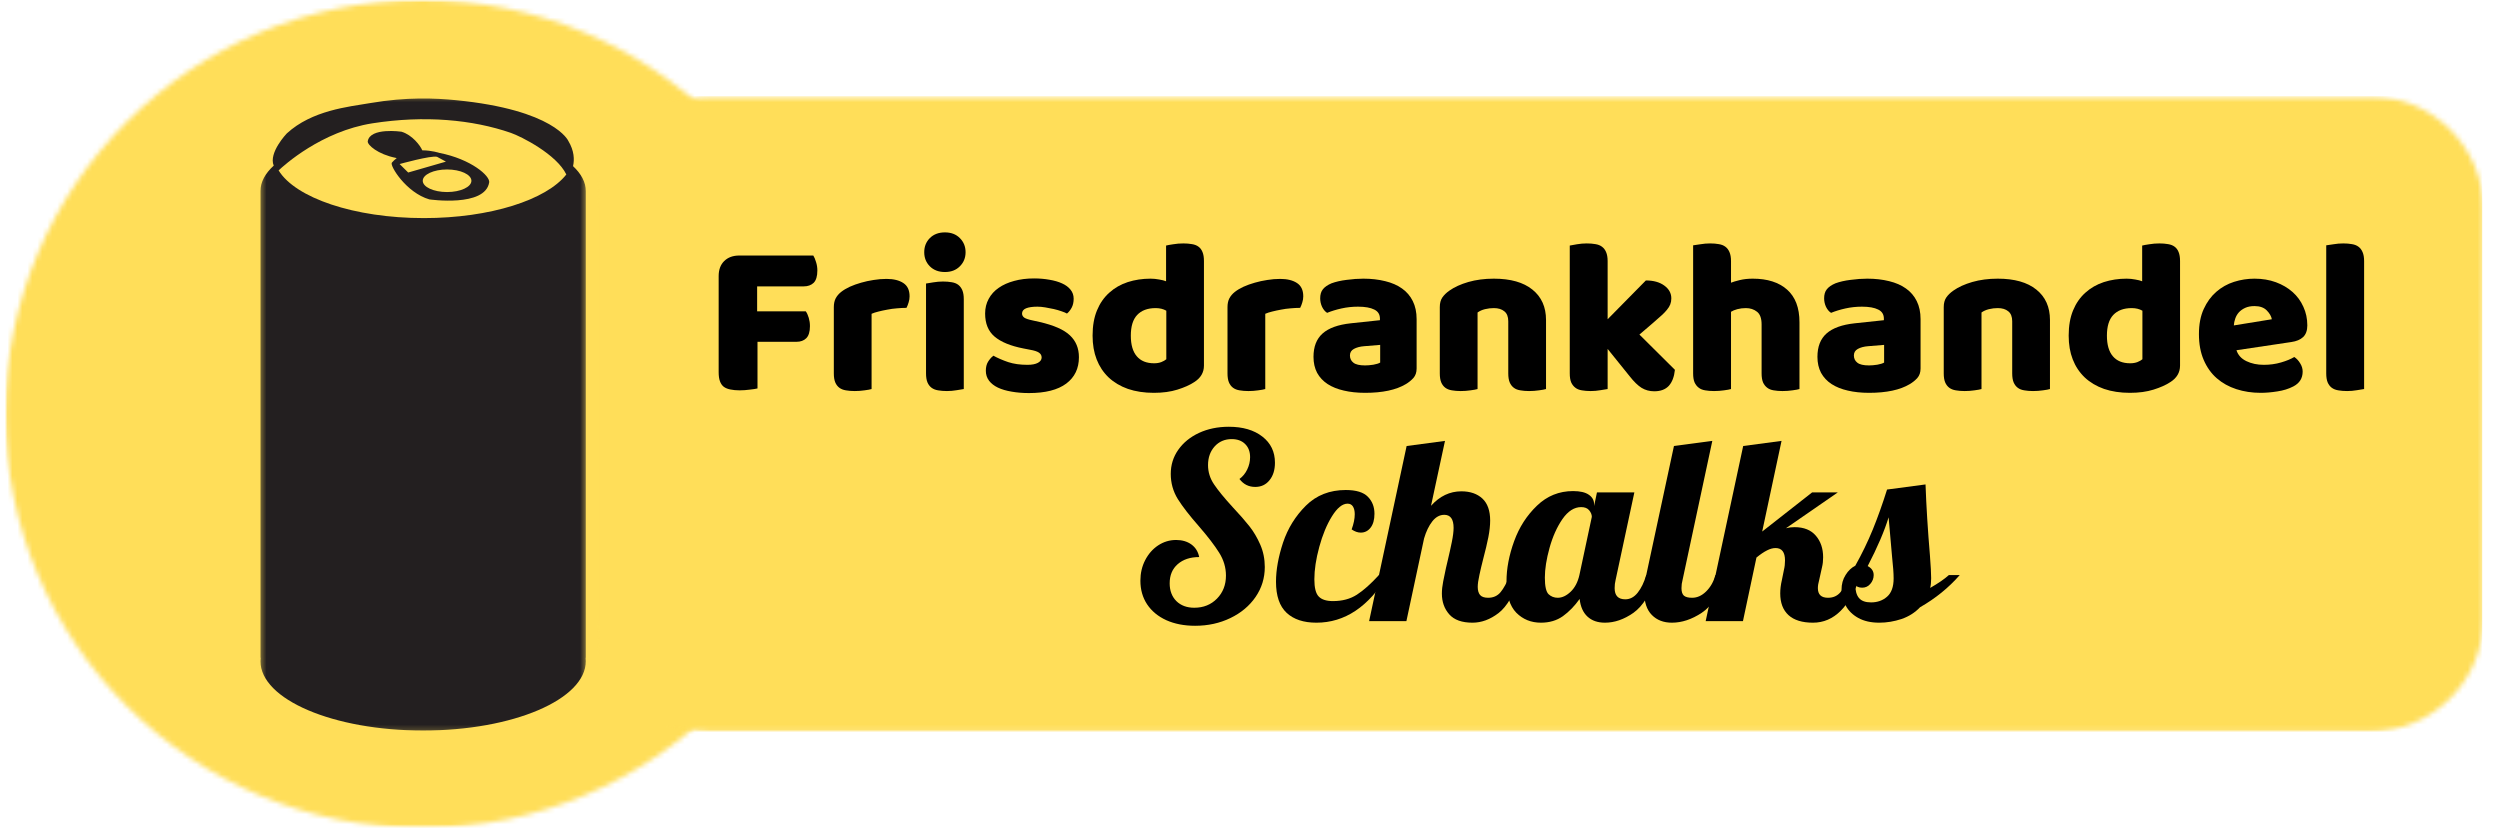
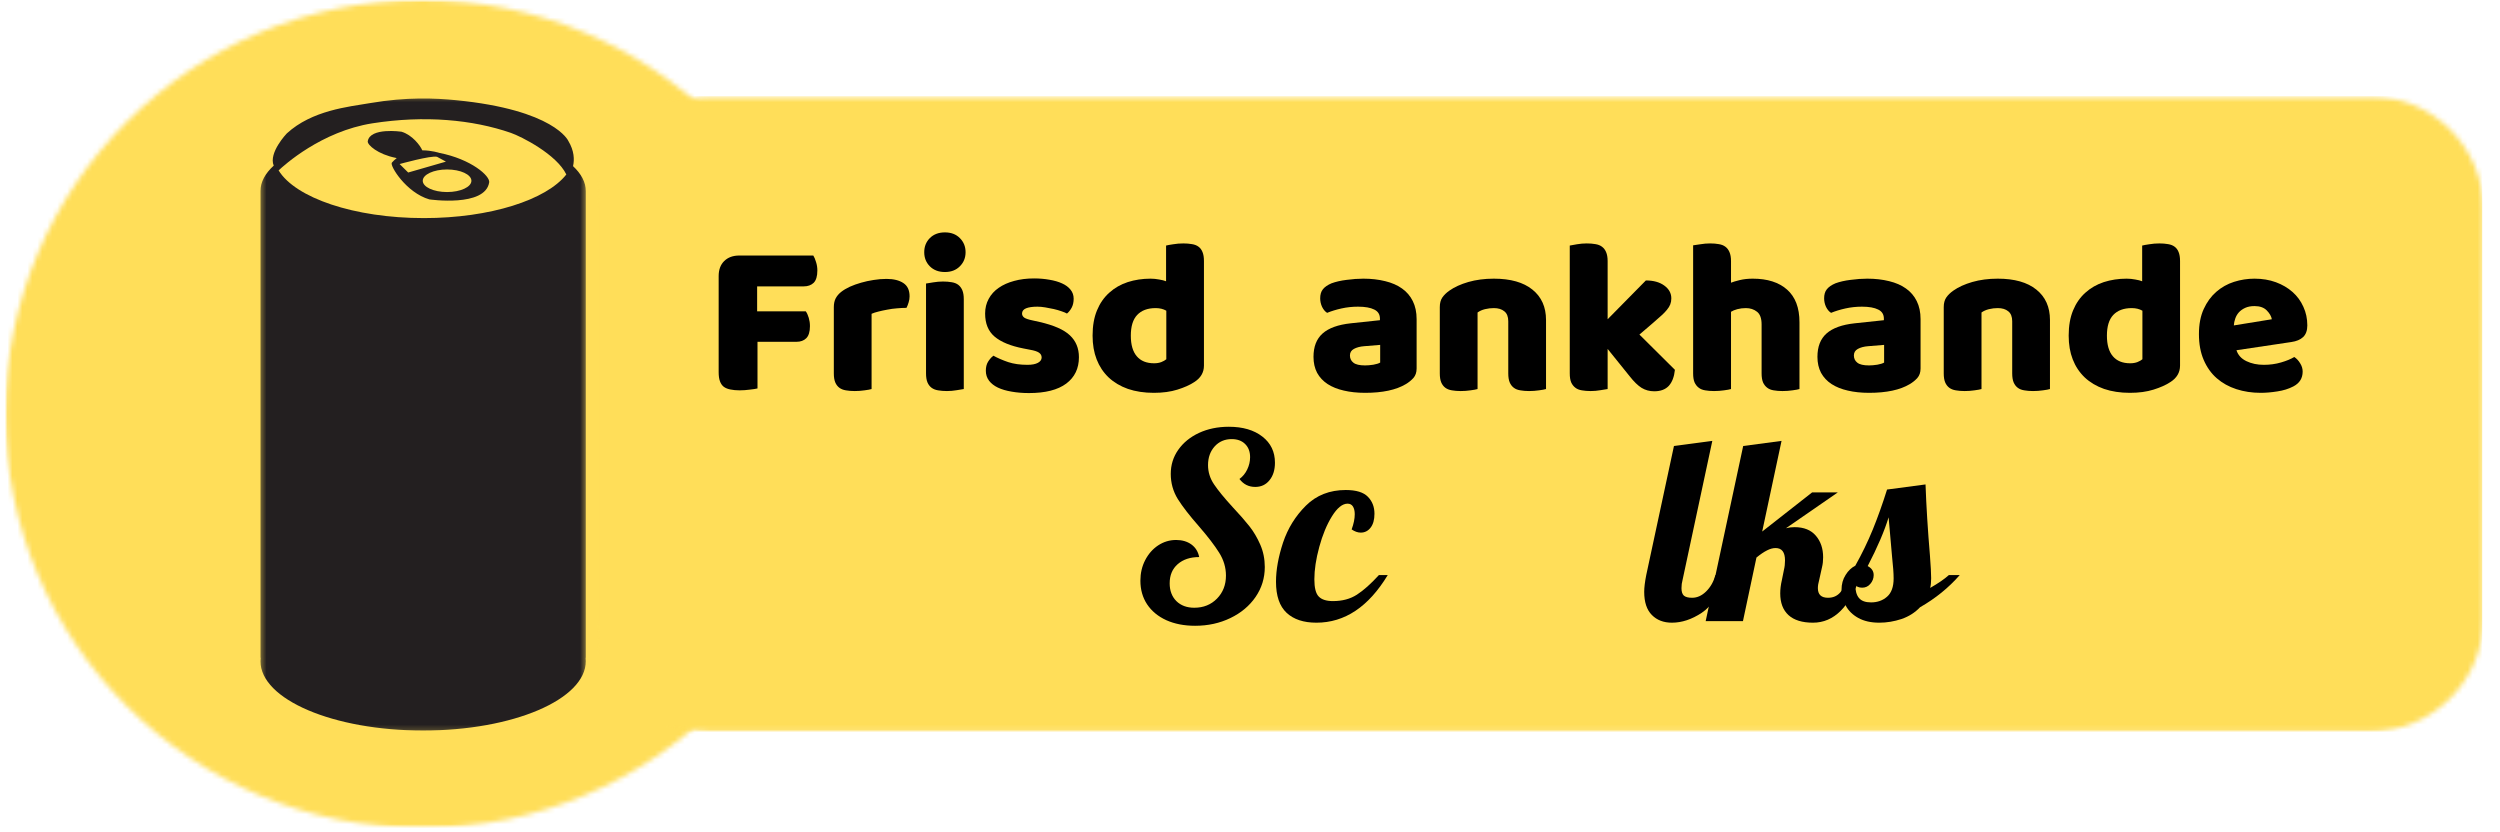
<svg xmlns="http://www.w3.org/2000/svg" width="502" height="167" viewBox="0 0 502 167" fill="none">
  <g clip-path="url(#clip0_1375_5677)">
    <mask id="mask0_1375_5677" style="mask-type:luminance" maskUnits="userSpaceOnUse" x="1" y="0" width="168" height="167">
      <path d="M1.064 0H168.454V166.243H1.064V0Z" fill="white" />
    </mask>
    <g mask="url(#mask0_1375_5677)">
      <mask id="mask1_1375_5677" style="mask-type:luminance" maskUnits="userSpaceOnUse" x="1" y="0" width="168" height="167">
        <path d="M84.762 0C38.538 0 1.064 37.216 1.064 83.119C1.064 129.027 38.538 166.243 84.762 166.243C130.981 166.243 168.454 129.027 168.454 83.119C168.454 37.216 130.981 0 84.762 0Z" fill="white" />
      </mask>
      <g mask="url(#mask1_1375_5677)">
        <path d="M1.064 0H168.454V166.243H1.064V0Z" fill="#FFDE59" />
      </g>
    </g>
    <path d="M89.77 38.563C87.071 38.563 84.888 37.55 84.888 36.299C84.888 35.048 87.071 34.029 89.77 34.029C92.47 34.029 94.659 35.048 94.659 36.299C94.659 37.55 92.47 38.563 89.77 38.563ZM80.245 32.939C80.245 32.939 86.549 31.181 87.755 31.485L89.542 32.456L81.966 34.643L80.245 32.939ZM88.193 30.693C88.193 30.693 86.711 30.198 84.792 30.186C84.414 29.251 82.77 27.071 80.605 26.445C80.605 26.445 74.306 25.528 73.844 28.363C73.73 29.084 75.86 30.985 79.501 31.706C79.501 31.706 79.555 31.724 79.657 31.753C79.315 32.01 78.991 32.307 78.685 32.659C78.199 33.207 81.54 38.688 86.219 40.04C86.219 40.04 97.419 41.667 98.228 36.621C98.432 35.346 94.659 31.968 88.193 30.693Z" fill="#231F20" />
    <mask id="mask2_1375_5677" style="mask-type:luminance" maskUnits="userSpaceOnUse" x="52" y="19" width="66" height="128">
      <path d="M52.31 19.302H117.659V146.828H52.31V19.302Z" fill="white" />
    </mask>
    <g mask="url(#mask2_1375_5677)">
      <path d="M85.123 43.793C71.104 43.793 59.323 39.724 55.946 34.22C57.002 33.219 64.53 26.368 74.799 24.759C85.261 23.121 94.889 24.02 102.573 26.678C104.66 27.398 111.775 30.991 113.718 35.036C109.729 40.124 98.44 43.793 85.123 43.793ZM117.629 38.366C117.629 36.591 116.711 34.899 115.068 33.362C115.362 32.051 115.314 30.288 114.12 28.298C114.12 28.298 111.403 22.061 91.523 20.112C87.408 19.713 81.74 19.433 74.314 20.702C69.935 21.447 62.664 22.144 57.59 26.791C57.59 26.791 53.882 30.657 54.962 33.261C53.253 34.827 52.299 36.549 52.299 38.366V132.077H52.341C52.317 132.304 52.299 132.53 52.299 132.756C52.299 140.453 66.923 146.691 84.967 146.691C103.005 146.691 117.629 140.453 117.629 132.756C117.629 132.53 117.617 132.304 117.593 132.077H117.629V38.366Z" fill="#231F20" />
    </g>
    <mask id="mask3_1375_5677" style="mask-type:luminance" maskUnits="userSpaceOnUse" x="119" y="19" width="380" height="128">
      <path d="M119.889 19.302H498.926V146.941H119.889V19.302Z" fill="white" />
    </mask>
    <g mask="url(#mask3_1375_5677)">
      <mask id="mask4_1375_5677" style="mask-type:luminance" maskUnits="userSpaceOnUse" x="119" y="19" width="380" height="128">
        <path d="M142.821 19.302H475.742C488.405 19.302 498.674 29.495 498.674 42.072V124.166C498.674 136.748 488.405 146.941 475.742 146.941H142.821C130.158 146.941 119.889 136.748 119.889 124.166V42.072C119.889 29.495 130.158 19.302 142.821 19.302Z" fill="white" />
      </mask>
      <g mask="url(#mask4_1375_5677)">
        <path d="M119.889 19.302H498.422V146.941H119.889V19.302Z" fill="#FFDE59" />
      </g>
    </g>
    <path d="M163.31 51.309C163.514 51.631 163.7 52.066 163.862 52.62C164.036 53.162 164.126 53.728 164.126 54.312C164.126 55.474 163.874 56.302 163.382 56.79C162.884 57.267 162.218 57.505 161.391 57.505H152.033V62.509H161.798C162.038 62.843 162.236 63.284 162.398 63.82C162.554 64.344 162.638 64.904 162.638 65.488C162.638 66.62 162.386 67.43 161.894 67.919C161.415 68.395 160.755 68.634 159.927 68.634H152.105V77.999C151.781 78.082 151.271 78.16 150.569 78.237C149.879 78.332 149.189 78.38 148.506 78.38C147.816 78.38 147.21 78.32 146.682 78.213C146.166 78.118 145.728 77.945 145.362 77.689C145.008 77.421 144.745 77.046 144.571 76.569C144.391 76.093 144.307 75.473 144.307 74.71V55.432C144.307 54.163 144.673 53.162 145.41 52.429C146.16 51.685 147.174 51.309 148.458 51.309H163.31Z" fill="black" />
    <path d="M175.014 78.118C174.708 78.213 174.234 78.297 173.598 78.38C172.956 78.475 172.302 78.523 171.631 78.523C170.971 78.523 170.383 78.475 169.855 78.38C169.339 78.297 168.901 78.13 168.535 77.856C168.181 77.588 167.912 77.23 167.72 76.784C167.528 76.325 167.432 75.723 167.432 74.972V61.675C167.432 60.996 167.552 60.412 167.792 59.936C168.043 59.447 168.415 59.007 168.895 58.625C169.375 58.244 169.957 57.898 170.647 57.577C171.349 57.261 172.099 56.993 172.902 56.767C173.718 56.528 174.558 56.349 175.422 56.218C176.286 56.075 177.149 56.004 178.013 56.004C179.435 56.004 180.562 56.284 181.396 56.838C182.224 57.38 182.644 58.268 182.644 59.507C182.644 59.924 182.578 60.329 182.452 60.722C182.338 61.121 182.194 61.485 182.02 61.818C181.396 61.818 180.754 61.854 180.101 61.914C179.441 61.961 178.805 62.051 178.181 62.176C177.557 62.289 176.963 62.414 176.405 62.557C175.86 62.688 175.398 62.837 175.014 63.01V78.118Z" fill="black" />
    <path d="M185.586 50.642C185.586 49.516 185.958 48.569 186.714 47.806C187.481 47.044 188.489 46.663 189.737 46.663C190.985 46.663 191.98 47.044 192.736 47.806C193.504 48.569 193.888 49.516 193.888 50.642C193.888 51.774 193.504 52.715 192.736 53.478C191.98 54.24 190.985 54.622 189.737 54.622C188.489 54.622 187.481 54.24 186.714 53.478C185.958 52.715 185.586 51.774 185.586 50.642ZM193.528 78.118C193.204 78.178 192.724 78.261 192.088 78.356C191.447 78.464 190.799 78.523 190.145 78.523C189.485 78.523 188.897 78.475 188.369 78.38C187.853 78.297 187.415 78.13 187.05 77.856C186.696 77.588 186.426 77.23 186.234 76.784C186.042 76.325 185.946 75.723 185.946 74.972V56.933C186.282 56.874 186.768 56.79 187.41 56.695C188.045 56.588 188.693 56.528 189.353 56.528C189.989 56.528 190.577 56.576 191.105 56.671C191.632 56.755 192.07 56.927 192.424 57.195C192.772 57.469 193.048 57.833 193.24 58.292C193.432 58.756 193.528 59.352 193.528 60.079V78.118Z" fill="black" />
    <path d="M216.648 71.732C216.648 73.99 215.796 75.753 214.105 77.022C212.407 78.291 209.912 78.928 206.618 78.928C205.371 78.928 204.207 78.833 203.139 78.642C202.065 78.464 201.148 78.195 200.38 77.832C199.624 77.469 199.036 77.01 198.604 76.45C198.172 75.878 197.956 75.211 197.956 74.448C197.956 73.733 198.1 73.138 198.388 72.661C198.688 72.172 199.048 71.755 199.468 71.422C200.332 71.898 201.322 72.327 202.443 72.709C203.559 73.078 204.849 73.257 206.306 73.257C207.218 73.257 207.92 73.126 208.418 72.852C208.91 72.584 209.162 72.226 209.162 71.779C209.162 71.368 208.976 71.041 208.61 70.802C208.256 70.564 207.662 70.373 206.834 70.23L205.491 69.968C202.911 69.462 200.986 68.669 199.708 67.585C198.442 66.507 197.812 64.964 197.812 62.962C197.812 61.866 198.052 60.883 198.532 60.007C199.012 59.12 199.684 58.381 200.548 57.791C201.412 57.189 202.443 56.731 203.643 56.409C204.843 56.075 206.175 55.909 207.65 55.909C208.736 55.909 209.762 55.998 210.721 56.171C211.693 56.332 212.545 56.576 213.265 56.909C213.985 57.231 214.548 57.648 214.968 58.172C215.382 58.685 215.592 59.286 215.592 59.983C215.592 60.669 215.46 61.258 215.208 61.747C214.95 62.241 214.632 62.647 214.249 62.962C214.009 62.819 213.649 62.67 213.169 62.51C212.689 62.337 212.167 62.188 211.609 62.057C211.045 61.932 210.469 61.818 209.882 61.723C209.306 61.628 208.784 61.58 208.322 61.58C207.326 61.58 206.558 61.693 206.019 61.914C205.491 62.14 205.227 62.486 205.227 62.962C205.227 63.284 205.371 63.552 205.659 63.772C205.959 63.981 206.528 64.172 207.362 64.344L208.754 64.654C211.615 65.309 213.649 66.203 214.848 67.347C216.048 68.479 216.648 69.938 216.648 71.732Z" fill="black" />
    <path d="M219.391 67.395C219.391 65.441 219.685 63.749 220.278 62.319C220.866 60.889 221.694 59.709 222.75 58.768C223.806 57.815 225.035 57.112 226.445 56.647C227.867 56.189 229.396 55.956 231.028 55.956C231.616 55.956 232.192 56.016 232.755 56.123C233.331 56.218 233.793 56.338 234.147 56.48V49.308C234.447 49.23 234.927 49.141 235.587 49.046C236.241 48.938 236.912 48.879 237.602 48.879C238.238 48.879 238.826 48.926 239.354 49.022C239.882 49.105 240.32 49.278 240.674 49.546C241.021 49.802 241.285 50.16 241.465 50.618C241.657 51.083 241.753 51.679 241.753 52.406V73.424C241.753 74.806 241.093 75.914 239.786 76.736C238.922 77.308 237.8 77.808 236.427 78.237C235.065 78.666 233.487 78.881 231.7 78.881C229.762 78.881 228.029 78.618 226.493 78.094C224.969 77.558 223.674 76.784 222.606 75.783C221.55 74.77 220.746 73.561 220.206 72.161C219.661 70.767 219.391 69.176 219.391 67.395ZM232.06 61.866C230.44 61.866 229.204 62.331 228.34 63.248C227.489 64.154 227.069 65.536 227.069 67.395C227.069 69.224 227.465 70.606 228.268 71.541C229.066 72.482 230.224 72.947 231.748 72.947C232.276 72.947 232.755 72.87 233.187 72.709C233.619 72.536 233.955 72.345 234.195 72.137V62.39C233.601 62.045 232.887 61.866 232.06 61.866Z" fill="black" />
-     <path d="M254.065 78.118C253.759 78.213 253.285 78.297 252.649 78.38C252.007 78.475 251.353 78.523 250.681 78.523C250.022 78.523 249.434 78.475 248.906 78.38C248.39 78.297 247.952 78.13 247.586 77.856C247.232 77.588 246.962 77.23 246.77 76.784C246.578 76.325 246.482 75.723 246.482 74.972V61.675C246.482 60.996 246.602 60.412 246.842 59.936C247.094 59.447 247.466 59.007 247.946 58.625C248.426 58.244 249.008 57.898 249.698 57.577C250.399 57.261 251.149 56.993 251.953 56.767C252.769 56.528 253.609 56.349 254.473 56.218C255.336 56.075 256.2 56.004 257.064 56.004C258.486 56.004 259.613 56.284 260.447 56.838C261.275 57.38 261.695 58.268 261.695 59.507C261.695 59.924 261.629 60.329 261.503 60.722C261.389 61.121 261.245 61.485 261.071 61.818C260.447 61.818 259.805 61.854 259.151 61.914C258.492 61.961 257.856 62.051 257.232 62.176C256.608 62.289 256.014 62.414 255.456 62.557C254.91 62.688 254.449 62.837 254.065 63.01V78.118Z" fill="black" />
    <path d="M274.116 73.376C274.607 73.376 275.159 73.328 275.771 73.233C276.377 73.126 276.833 72.983 277.139 72.804V69.253L273.924 69.516C273.09 69.581 272.4 69.766 271.86 70.064C271.332 70.35 271.068 70.79 271.068 71.374C271.068 71.982 271.296 72.465 271.764 72.828C272.226 73.197 273.012 73.376 274.116 73.376ZM273.756 55.956C275.351 55.956 276.815 56.123 278.147 56.457C279.472 56.778 280.6 57.267 281.53 57.934C282.472 58.601 283.191 59.447 283.689 60.46C284.199 61.479 284.457 62.688 284.457 64.082V73.996C284.457 74.776 284.241 75.413 283.809 75.902C283.377 76.379 282.861 76.796 282.274 77.141C280.336 78.297 277.619 78.881 274.116 78.881C272.532 78.881 271.104 78.726 269.845 78.428C268.579 78.142 267.493 77.707 266.581 77.117C265.67 76.516 264.962 75.759 264.47 74.853C263.99 73.936 263.75 72.87 263.75 71.66C263.75 69.611 264.356 68.05 265.574 66.966C266.803 65.87 268.699 65.19 271.26 64.916L277.091 64.297V63.987C277.091 63.129 276.707 62.521 275.939 62.152C275.183 61.771 274.098 61.58 272.676 61.58C271.536 61.58 270.432 61.699 269.365 61.938C268.291 62.176 267.331 62.474 266.485 62.819C266.083 62.569 265.748 62.17 265.478 61.628C265.22 61.074 265.094 60.502 265.094 59.912C265.094 59.138 265.274 58.524 265.646 58.077C266.011 57.618 266.587 57.219 267.373 56.886C268.237 56.57 269.251 56.338 270.42 56.195C271.602 56.04 272.712 55.956 273.756 55.956Z" fill="black" />
    <path d="M302.86 64.511C302.86 63.594 302.596 62.926 302.068 62.51C301.552 62.081 300.851 61.866 299.957 61.866C299.363 61.866 298.769 61.938 298.181 62.081C297.605 62.224 297.107 62.45 296.694 62.748V78.118C296.388 78.213 295.914 78.297 295.278 78.38C294.636 78.475 293.982 78.523 293.31 78.523C292.65 78.523 292.063 78.475 291.535 78.38C291.019 78.297 290.581 78.13 290.215 77.856C289.861 77.588 289.591 77.23 289.399 76.784C289.207 76.325 289.111 75.723 289.111 74.973V61.675C289.111 60.883 289.279 60.24 289.615 59.745C289.963 59.239 290.437 58.78 291.031 58.363C292.039 57.648 293.31 57.07 294.846 56.623C296.382 56.183 298.085 55.956 299.957 55.956C303.316 55.956 305.895 56.689 307.707 58.149C309.53 59.614 310.442 61.646 310.442 64.249V78.118C310.136 78.213 309.662 78.297 309.027 78.38C308.385 78.475 307.719 78.523 307.035 78.523C306.393 78.523 305.811 78.475 305.283 78.38C304.756 78.297 304.312 78.13 303.964 77.856C303.61 77.588 303.34 77.23 303.148 76.784C302.956 76.325 302.86 75.723 302.86 74.973V64.511Z" fill="black" />
    <path d="M336.322 74.258C336.178 75.658 335.77 76.73 335.098 77.475C334.426 78.201 333.449 78.571 332.171 78.571C331.223 78.571 330.377 78.338 329.628 77.88C328.89 77.421 328.092 76.641 327.228 75.544L322.813 70.064V78.118C322.477 78.178 321.985 78.261 321.35 78.356C320.708 78.464 320.06 78.523 319.406 78.523C318.746 78.523 318.158 78.475 317.63 78.38C317.115 78.297 316.683 78.13 316.335 77.856C315.981 77.588 315.699 77.23 315.495 76.784C315.303 76.325 315.207 75.723 315.207 74.972V49.308C315.543 49.23 316.029 49.141 316.671 49.046C317.307 48.938 317.954 48.879 318.614 48.879C319.268 48.879 319.85 48.926 320.366 49.022C320.894 49.105 321.332 49.278 321.685 49.546C322.033 49.802 322.309 50.16 322.501 50.618C322.705 51.083 322.813 51.679 322.813 52.406V64.106L330.491 56.314C332.027 56.314 333.257 56.659 334.186 57.338C335.128 58.023 335.602 58.881 335.602 59.912C335.602 60.359 335.53 60.764 335.386 61.127C335.242 61.497 335.008 61.866 334.69 62.247C334.384 62.629 333.983 63.034 333.491 63.463C332.993 63.892 332.423 64.392 331.787 64.964L329.196 67.18L336.322 74.258Z" fill="black" />
    <path d="M361.335 78.118C361.029 78.213 360.556 78.297 359.92 78.38C359.278 78.475 358.612 78.523 357.928 78.523C357.268 78.523 356.68 78.475 356.153 78.38C355.637 78.297 355.205 78.13 354.857 77.856C354.503 77.588 354.221 77.23 354.017 76.784C353.825 76.325 353.729 75.723 353.729 74.972V65.131C353.729 63.927 353.423 63.081 352.817 62.605C352.206 62.116 351.456 61.866 350.562 61.866C349.968 61.866 349.398 61.938 348.858 62.081C348.33 62.224 347.905 62.402 347.587 62.605V78.118C347.281 78.213 346.807 78.297 346.171 78.38C345.529 78.475 344.863 78.523 344.179 78.523C343.52 78.523 342.932 78.475 342.404 78.38C341.888 78.297 341.456 78.13 341.108 77.856C340.754 77.588 340.472 77.23 340.268 76.784C340.076 76.325 339.98 75.723 339.98 74.972V49.26C340.316 49.212 340.802 49.141 341.444 49.046C342.08 48.938 342.728 48.879 343.388 48.879C344.041 48.879 344.623 48.926 345.139 49.022C345.667 49.105 346.105 49.278 346.459 49.546C346.807 49.802 347.083 50.16 347.275 50.618C347.479 51.083 347.587 51.679 347.587 52.406V56.767C347.971 56.612 348.552 56.433 349.338 56.242C350.118 56.052 350.994 55.956 351.954 55.956C354.893 55.956 357.19 56.689 358.84 58.149C360.502 59.614 361.335 61.795 361.335 64.702V78.118Z" fill="black" />
    <path d="M375.307 73.376C375.799 73.376 376.351 73.328 376.963 73.233C377.568 73.126 378.024 72.983 378.33 72.804V69.253L375.115 69.516C374.281 69.581 373.591 69.766 373.051 70.064C372.524 70.35 372.26 70.79 372.26 71.374C372.26 71.982 372.488 72.465 372.955 72.828C373.417 73.197 374.203 73.376 375.307 73.376ZM374.947 55.956C376.543 55.956 378.006 56.123 379.338 56.457C380.664 56.778 381.791 57.267 382.721 57.934C383.663 58.601 384.383 59.447 384.881 60.46C385.391 61.479 385.648 62.688 385.648 64.082V73.996C385.648 74.776 385.433 75.413 385.001 75.902C384.569 76.379 384.053 76.796 383.465 77.141C381.527 78.297 378.81 78.881 375.307 78.881C373.723 78.881 372.296 78.726 371.036 78.428C369.77 78.142 368.685 77.707 367.773 77.117C366.861 76.516 366.153 75.759 365.661 74.853C365.181 73.936 364.941 72.87 364.941 71.66C364.941 69.611 365.547 68.05 366.765 66.966C367.995 65.87 369.89 65.19 372.452 64.916L378.282 64.297V63.987C378.282 63.129 377.898 62.521 377.13 62.152C376.375 61.771 375.289 61.58 373.867 61.58C372.728 61.58 371.624 61.699 370.556 61.938C369.482 62.176 368.523 62.474 367.677 62.819C367.275 62.569 366.939 62.17 366.669 61.628C366.411 61.074 366.285 60.502 366.285 59.912C366.285 59.138 366.465 58.524 366.837 58.077C367.203 57.618 367.779 57.219 368.565 56.886C369.428 56.57 370.442 56.338 371.612 56.195C372.794 56.04 373.903 55.956 374.947 55.956Z" fill="black" />
    <path d="M404.051 64.511C404.051 63.594 403.788 62.926 403.26 62.51C402.744 62.081 402.042 61.866 401.148 61.866C400.554 61.866 399.96 61.938 399.373 62.081C398.797 62.224 398.299 62.45 397.885 62.748V78.118C397.579 78.213 397.105 78.297 396.469 78.38C395.827 78.475 395.174 78.523 394.502 78.523C393.842 78.523 393.254 78.475 392.726 78.38C392.21 78.297 391.772 78.13 391.406 77.856C391.053 77.588 390.783 77.23 390.591 76.784C390.399 76.325 390.303 75.723 390.303 74.973V61.675C390.303 60.883 390.471 60.24 390.807 59.745C391.155 59.239 391.628 58.78 392.222 58.363C393.23 57.648 394.502 57.07 396.037 56.623C397.573 56.183 399.277 55.956 401.148 55.956C404.507 55.956 407.087 56.689 408.898 58.149C410.722 59.614 411.634 61.646 411.634 64.249V78.118C411.328 78.213 410.854 78.297 410.218 78.38C409.576 78.475 408.91 78.523 408.226 78.523C407.585 78.523 407.003 78.475 406.475 78.38C405.947 78.297 405.503 78.13 405.155 77.856C404.801 77.588 404.531 77.23 404.339 76.784C404.147 76.325 404.051 75.723 404.051 74.973V64.511Z" fill="black" />
    <path d="M415.391 67.395C415.391 65.441 415.685 63.749 416.278 62.319C416.866 60.889 417.694 59.709 418.75 58.768C419.806 57.815 421.035 57.112 422.445 56.647C423.867 56.189 425.396 55.956 427.028 55.956C427.616 55.956 428.192 56.016 428.755 56.123C429.331 56.218 429.793 56.338 430.147 56.48V49.308C430.447 49.23 430.927 49.141 431.587 49.046C432.241 48.938 432.912 48.879 433.602 48.879C434.238 48.879 434.826 48.926 435.354 49.022C435.882 49.105 436.32 49.278 436.674 49.546C437.021 49.802 437.285 50.16 437.465 50.618C437.657 51.083 437.753 51.679 437.753 52.406V73.424C437.753 74.806 437.093 75.914 435.786 76.736C434.922 77.308 433.8 77.808 432.427 78.237C431.065 78.666 429.487 78.881 427.7 78.881C425.762 78.881 424.029 78.618 422.493 78.094C420.969 77.558 419.674 76.784 418.606 75.783C417.55 74.77 416.746 73.561 416.206 72.161C415.661 70.767 415.391 69.176 415.391 67.395ZM428.06 61.866C426.44 61.866 425.204 62.331 424.34 63.248C423.489 64.154 423.069 65.536 423.069 67.395C423.069 69.224 423.465 70.606 424.268 71.541C425.066 72.482 426.224 72.947 427.748 72.947C428.276 72.947 428.755 72.87 429.187 72.709C429.619 72.536 429.955 72.345 430.195 72.137V62.39C429.601 62.045 428.887 61.866 428.06 61.866Z" fill="black" />
    <path d="M453.952 78.881C452.188 78.881 450.557 78.63 449.057 78.142C447.551 77.653 446.238 76.921 445.122 75.95C444.018 74.984 443.142 73.757 442.507 72.28C441.865 70.802 441.547 69.075 441.547 67.085C441.547 65.131 441.865 63.457 442.507 62.057C443.142 60.663 443.982 59.507 445.026 58.601C446.064 57.696 447.246 57.029 448.577 56.6C449.921 56.171 451.295 55.956 452.704 55.956C454.27 55.956 455.703 56.195 456.999 56.671C458.295 57.148 459.405 57.803 460.334 58.625C461.276 59.453 462.002 60.448 462.518 61.604C463.046 62.748 463.31 63.999 463.31 65.345C463.31 66.364 463.028 67.144 462.47 67.681C461.906 68.205 461.114 68.538 460.094 68.681L449.081 70.326C449.399 71.297 450.065 72.03 451.073 72.518C452.092 73.013 453.262 73.257 454.576 73.257C455.787 73.257 456.939 73.102 458.031 72.78C459.117 72.465 460.004 72.101 460.694 71.684C461.156 71.988 461.546 72.411 461.87 72.947C462.206 73.471 462.374 74.031 462.374 74.615C462.374 75.95 461.75 76.945 460.502 77.594C459.555 78.088 458.487 78.416 457.287 78.595C456.099 78.785 454.99 78.881 453.952 78.881ZM452.704 61.461C451.984 61.461 451.361 61.58 450.833 61.819C450.317 62.057 449.897 62.361 449.561 62.724C449.237 63.093 448.997 63.504 448.841 63.963C448.679 64.428 448.583 64.887 448.553 65.345L456.183 64.106C456.087 63.522 455.751 62.932 455.176 62.343C454.612 61.759 453.79 61.461 452.704 61.461Z" fill="black" />
-     <path d="M474.714 78.118C474.378 78.178 473.886 78.261 473.25 78.356C472.608 78.464 471.96 78.523 471.306 78.523C470.647 78.523 470.059 78.475 469.531 78.38C469.015 78.297 468.577 78.13 468.211 77.856C467.857 77.588 467.587 77.23 467.395 76.784C467.203 76.325 467.107 75.723 467.107 74.972V49.26C467.443 49.212 467.929 49.141 468.571 49.046C469.207 48.938 469.855 48.879 470.515 48.879C471.168 48.879 471.75 48.926 472.266 49.022C472.794 49.105 473.232 49.278 473.586 49.546C473.934 49.802 474.21 50.16 474.402 50.618C474.606 51.083 474.714 51.679 474.714 52.406V78.118Z" fill="black" />
    <path d="M239.982 125.656C237.786 125.656 235.861 125.281 234.199 124.536C232.531 123.773 231.248 122.713 230.336 121.343C229.436 119.979 228.992 118.4 228.992 116.601C228.992 115.093 229.31 113.717 229.952 112.478C230.588 111.239 231.452 110.256 232.543 109.523C233.647 108.796 234.853 108.427 236.166 108.427C237.378 108.427 238.404 108.731 239.238 109.332C240.066 109.94 240.587 110.78 240.797 111.858C239.004 111.858 237.564 112.335 236.478 113.288C235.405 114.23 234.871 115.504 234.871 117.125C234.871 118.602 235.315 119.794 236.214 120.699C237.126 121.593 238.326 122.034 239.814 122.034C241.649 122.034 243.173 121.426 244.373 120.199C245.572 118.978 246.172 117.435 246.172 115.576C246.172 113.956 245.716 112.424 244.804 110.977C243.905 109.535 242.555 107.772 240.749 105.687C238.878 103.56 237.462 101.731 236.502 100.206C235.555 98.669 235.087 96.983 235.087 95.154C235.087 93.361 235.591 91.746 236.598 90.316C237.606 88.886 238.986 87.76 240.749 86.932C242.525 86.11 244.522 85.693 246.748 85.693C249.561 85.693 251.811 86.355 253.49 87.671C255.17 88.976 256.01 90.721 256.01 92.914C256.01 94.379 255.638 95.553 254.906 96.441C254.186 97.334 253.232 97.775 252.051 97.775C250.737 97.775 249.681 97.245 248.883 96.178C249.537 95.702 250.059 95.07 250.443 94.272C250.827 93.48 251.019 92.652 251.019 91.794C251.019 90.686 250.683 89.804 250.011 89.149C249.351 88.499 248.458 88.171 247.324 88.171C245.932 88.171 244.786 88.666 243.893 89.649C243.011 90.638 242.573 91.883 242.573 93.39C242.573 94.772 242.969 96.059 243.773 97.251C244.57 98.442 245.818 99.967 247.516 101.826C248.907 103.304 250.023 104.584 250.875 105.663C251.721 106.729 252.447 107.962 253.058 109.356C253.664 110.738 253.97 112.24 253.97 113.86C253.97 116.07 253.352 118.072 252.123 119.865C250.887 121.664 249.201 123.076 247.06 124.107C244.93 125.138 242.573 125.656 239.982 125.656Z" fill="black" />
    <path d="M264.331 125.036C261.769 125.036 259.778 124.381 258.356 123.058C256.929 121.724 256.221 119.645 256.221 116.815C256.221 114.432 256.695 111.811 257.636 108.951C258.596 106.091 260.12 103.625 262.219 101.54C264.331 99.443 267 98.394 270.233 98.394C272.309 98.394 273.791 98.847 274.672 99.753C275.548 100.646 275.992 101.778 275.992 103.16C275.992 104.37 275.728 105.305 275.2 105.972C274.684 106.628 274.03 106.949 273.233 106.949C272.639 106.949 272.033 106.735 271.409 106.306C271.823 105.18 272.033 104.161 272.033 103.256C272.033 102.606 271.913 102.088 271.673 101.707C271.433 101.325 271.073 101.135 270.593 101.135C269.55 101.135 268.506 101.987 267.45 103.685C266.406 105.371 265.56 107.42 264.907 109.833C264.247 112.251 263.923 114.42 263.923 116.338C263.923 118.042 264.217 119.192 264.811 119.794C265.399 120.401 266.352 120.699 267.666 120.699C269.538 120.699 271.133 120.27 272.465 119.412C273.809 118.543 275.278 117.232 276.88 115.48H278.655C274.798 121.855 270.023 125.036 264.331 125.036Z" fill="black" />
-     <path d="M295.673 125.036C293.561 125.036 292.008 124.482 291.018 123.368C290.022 122.242 289.53 120.854 289.53 119.198C289.53 118.471 289.614 117.649 289.794 116.744C289.968 115.826 290.154 114.932 290.346 114.075C290.538 113.217 290.664 112.669 290.73 112.43C291.018 111.227 291.282 110.035 291.522 108.856C291.762 107.682 291.882 106.729 291.882 105.996C291.882 104.251 291.258 103.375 290.01 103.375C289.099 103.375 288.295 103.816 287.611 104.686C286.921 105.561 286.369 106.705 285.955 108.117L282.404 124.727H274.918L282.452 89.554L290.154 88.529L287.347 101.564C289.087 99.628 291.12 98.657 293.442 98.657C295.217 98.657 296.621 99.145 297.665 100.11C298.702 101.081 299.224 102.553 299.224 104.519C299.224 105.508 299.104 106.616 298.864 107.855C298.624 109.082 298.27 110.566 297.808 112.311C297.533 113.378 297.287 114.426 297.065 115.457C296.837 116.475 296.729 117.268 296.729 117.84C296.729 118.543 296.879 119.079 297.185 119.46C297.503 119.841 298.048 120.032 298.816 120.032C299.854 120.032 300.688 119.663 301.312 118.912C301.935 118.167 302.559 117.024 303.183 115.481H305.367C304.083 119.264 302.595 121.807 300.904 123.106C299.224 124.393 297.479 125.036 295.673 125.036Z" fill="black" />
-     <path d="M309.416 125.036C307.449 125.036 305.799 124.369 304.473 123.035C303.166 121.688 302.506 119.579 302.506 116.72C302.506 114.164 303.022 111.477 304.041 108.665C305.061 105.853 306.591 103.482 308.624 101.54C310.652 99.586 313.069 98.609 315.871 98.609C317.292 98.609 318.348 98.859 319.038 99.348C319.74 99.824 320.094 100.462 320.094 101.254V101.612L320.67 98.871H328.18L324.413 116.458C324.281 116.97 324.221 117.518 324.221 118.102C324.221 119.597 324.929 120.342 326.356 120.342C327.316 120.342 328.144 119.901 328.852 119.007C329.571 118.102 330.135 116.928 330.555 115.481H332.763C331.467 119.198 329.871 121.724 327.988 123.059C326.098 124.381 324.197 125.036 322.277 125.036C320.819 125.036 319.65 124.631 318.774 123.821C317.892 123.011 317.364 121.831 317.19 120.27C316.183 121.688 315.061 122.838 313.831 123.726C312.595 124.601 311.126 125.036 309.416 125.036ZM312.799 120.032C313.675 120.032 314.539 119.627 315.391 118.817C316.237 118.007 316.818 116.898 317.142 115.481L319.638 103.78C319.638 103.339 319.458 102.898 319.11 102.469C318.756 102.041 318.222 101.826 317.502 101.826C316.111 101.826 314.851 102.63 313.735 104.233C312.631 105.841 311.768 107.772 311.144 110.024C310.52 112.281 310.208 114.265 310.208 115.981C310.208 117.715 310.454 118.829 310.952 119.317C311.462 119.794 312.08 120.032 312.799 120.032Z" fill="black" />
    <path d="M335.723 125.036C334.055 125.036 332.712 124.524 331.692 123.487C330.666 122.457 330.156 120.908 330.156 118.841C330.156 117.971 330.294 116.851 330.564 115.481L336.131 89.554L343.833 88.529L337.858 116.458C337.714 116.97 337.642 117.518 337.642 118.102C337.642 118.805 337.798 119.305 338.122 119.603C338.458 119.889 339.01 120.032 339.778 120.032C340.786 120.032 341.721 119.615 342.585 118.769C343.461 117.911 344.085 116.815 344.457 115.481H346.664C345.369 119.198 343.713 121.724 341.697 123.058C339.694 124.381 337.702 125.036 335.723 125.036Z" fill="black" />
    <path d="M364.045 125.036C361.885 125.036 360.242 124.53 359.126 123.511C358.022 122.498 357.47 121.045 357.47 119.15C357.47 118.328 357.578 117.429 357.806 116.458L358.214 114.432C358.358 113.848 358.43 113.211 358.43 112.526C358.43 110.875 357.794 110.047 356.535 110.047C355.989 110.047 355.413 110.208 354.807 110.524C354.195 110.828 353.493 111.304 352.696 111.954L349.984 124.727H342.498L350.032 89.554L357.734 88.529L353.847 106.735L363.877 98.871H369.036L358.622 106.068C359.15 105.925 359.726 105.853 360.35 105.853C362.221 105.853 363.643 106.425 364.621 107.569C365.593 108.701 366.084 110.143 366.084 111.906C366.084 112.621 366.012 113.276 365.868 113.86L365.293 116.458C365.113 117.077 365.029 117.625 365.029 118.102C365.029 119.389 365.706 120.032 367.068 120.032C368.106 120.032 368.94 119.663 369.564 118.912C370.187 118.167 370.811 117.024 371.435 115.481H373.619C371.471 121.855 368.28 125.036 364.045 125.036Z" fill="black" />
    <path d="M377.361 125.036C375.694 125.036 374.29 124.721 373.138 124.083C371.999 123.452 371.165 122.623 370.619 121.605C370.061 120.592 369.779 119.526 369.779 118.412C369.779 117.286 370.055 116.303 370.595 115.457C371.123 114.599 371.771 113.979 372.539 113.598C373.882 111.203 375.058 108.772 376.066 106.306C377.074 103.828 378.021 101.159 378.921 98.299L386.647 97.274C386.803 101.677 387.103 106.449 387.535 111.596C387.691 113.663 387.775 115.165 387.775 116.1C387.775 116.898 387.709 117.548 387.583 118.054C389.215 117.119 390.462 116.261 391.326 115.48H393.51C391.284 118.024 388.627 120.175 385.544 121.938C384.536 123.005 383.294 123.791 381.824 124.298C380.349 124.786 378.861 125.036 377.361 125.036ZM375.706 120.961C376.984 120.961 378.057 120.58 378.921 119.818C379.797 119.055 380.241 117.834 380.241 116.148C380.241 115.117 380.133 113.669 379.929 111.811C379.575 107.873 379.341 105.228 379.233 103.875C378.399 106.61 377.002 109.874 375.034 113.669C375.832 114.086 376.234 114.688 376.234 115.48C376.234 116.136 376.006 116.72 375.562 117.244C375.13 117.756 374.584 118.006 373.93 118.006C373.21 118.006 372.743 117.786 372.539 117.339C372.539 118.578 372.785 119.496 373.282 120.08C373.774 120.669 374.584 120.961 375.706 120.961Z" fill="black" />
  </g>
  <defs>
    <clipPath id="clip0_1375_5677">
      <rect width="501" height="167" fill="white" transform="translate(0.5)" />
    </clipPath>
  </defs>
</svg>